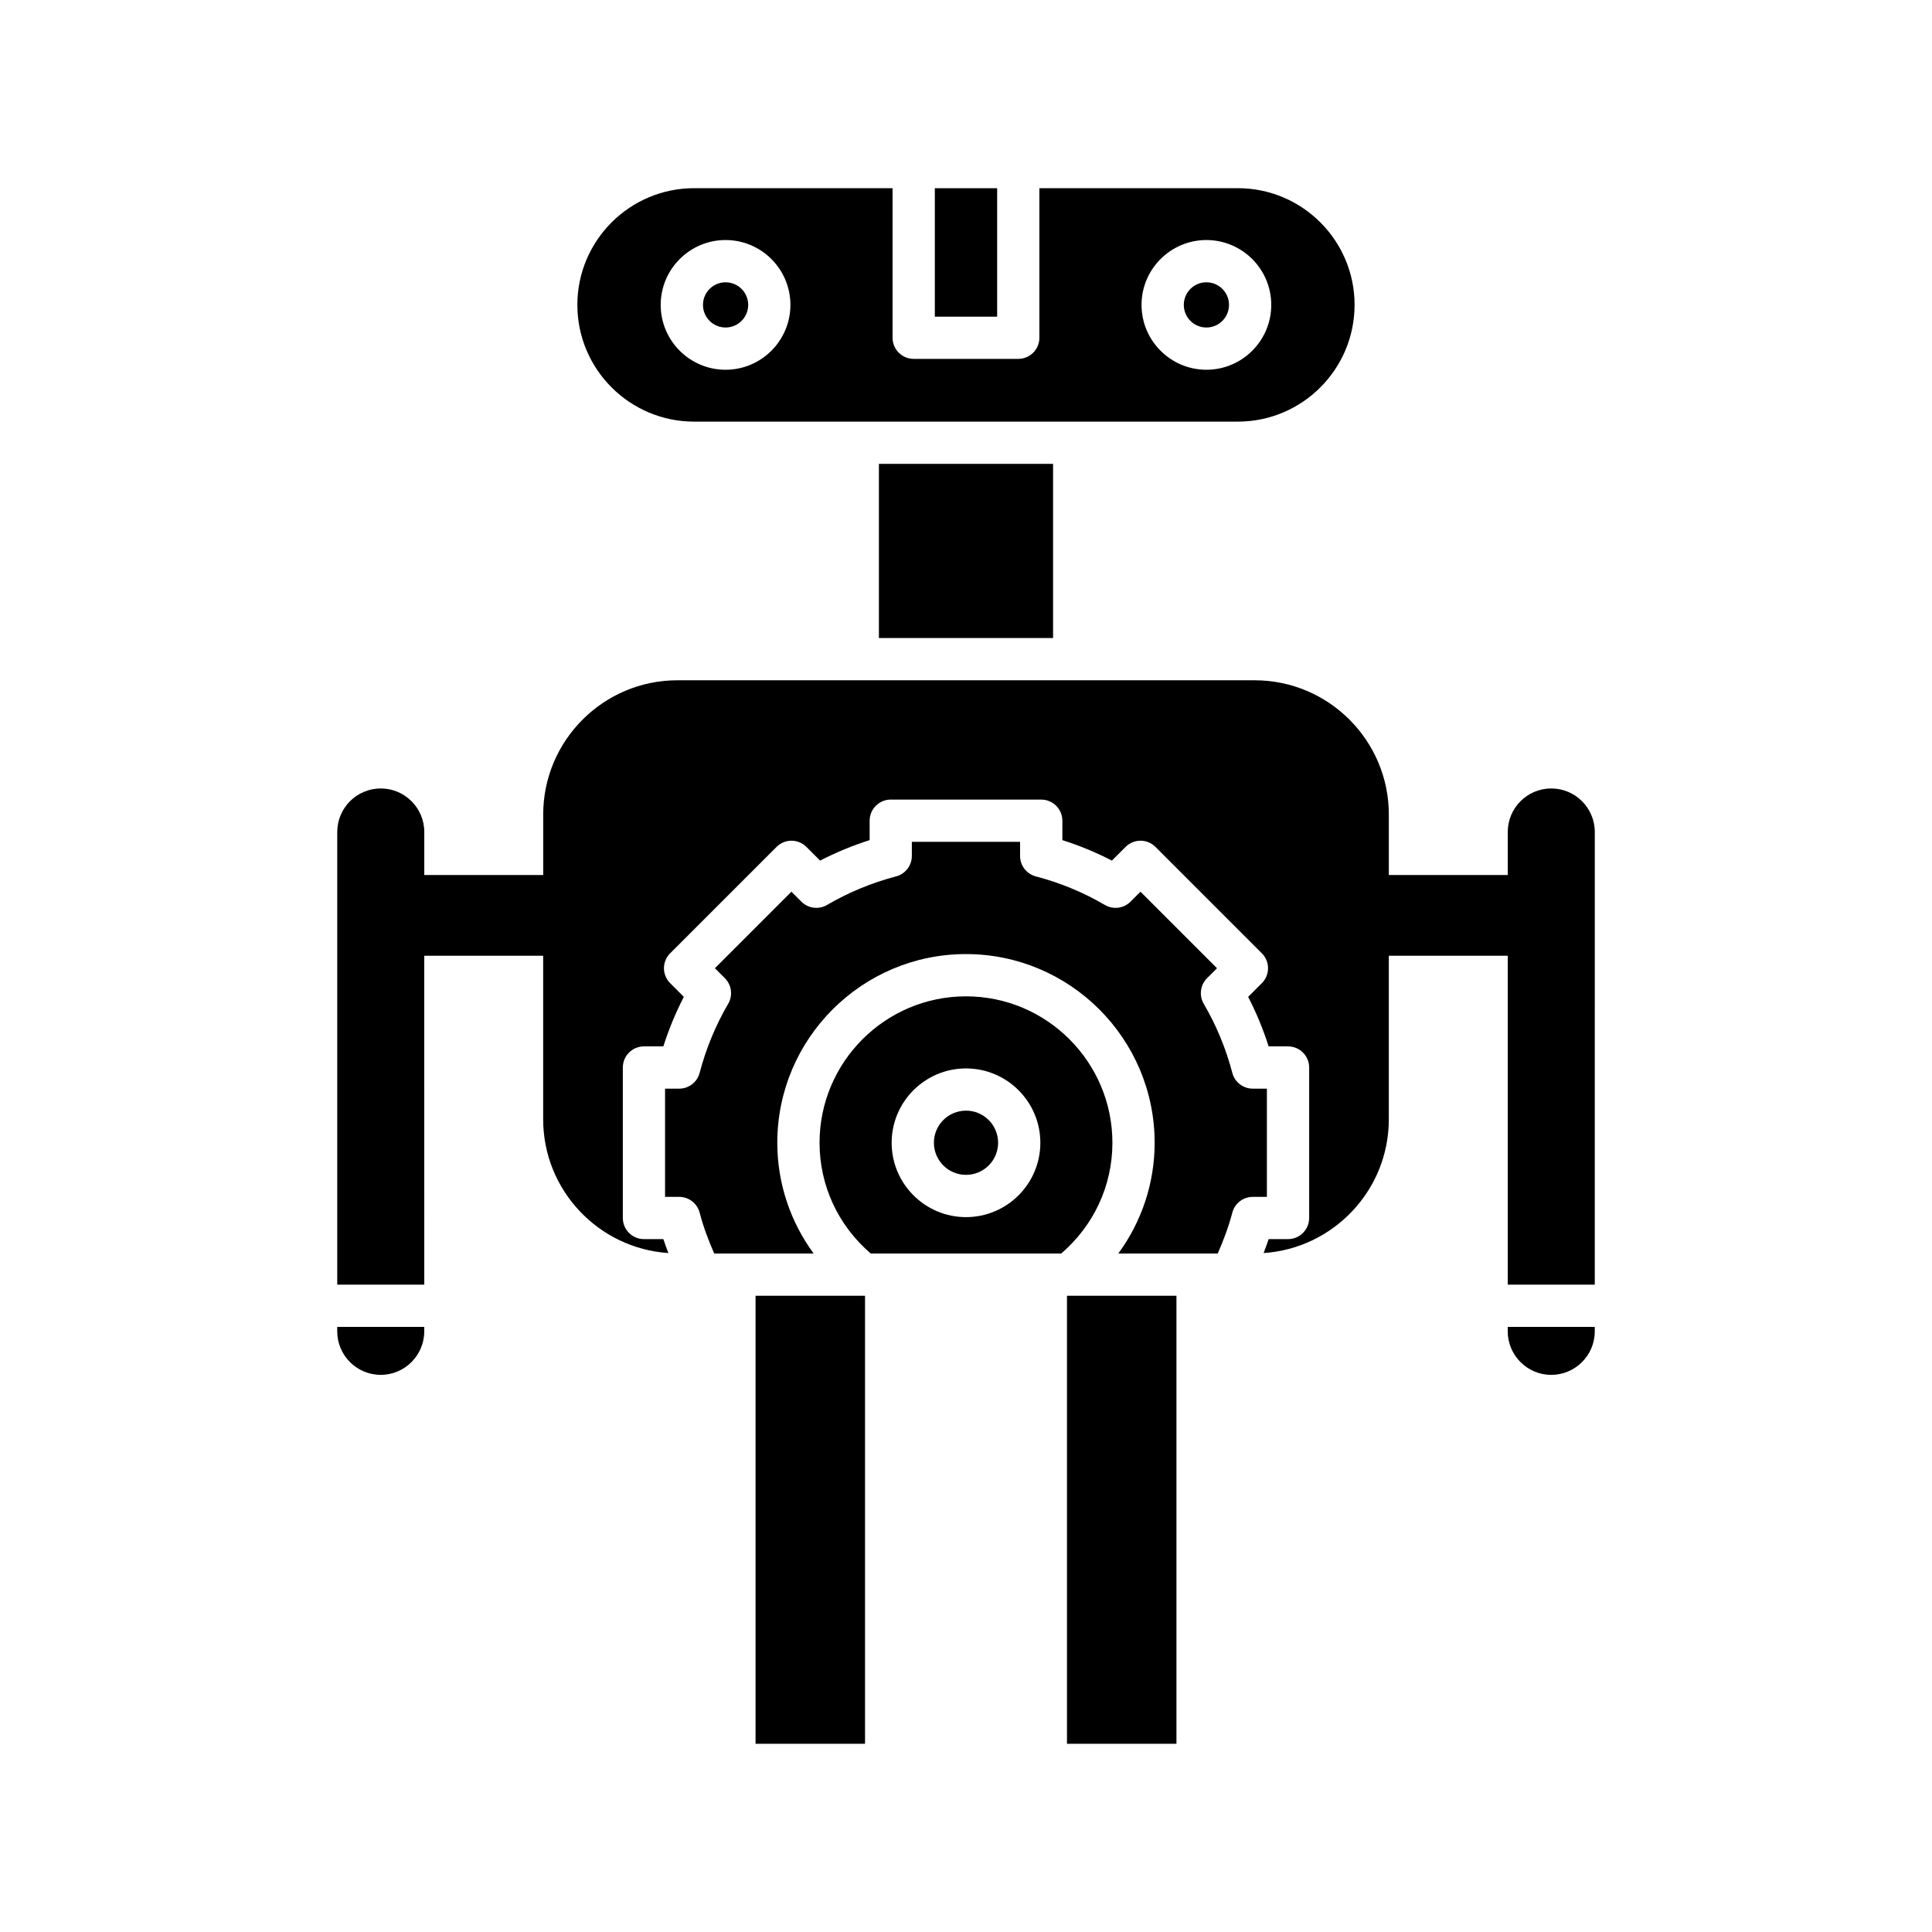
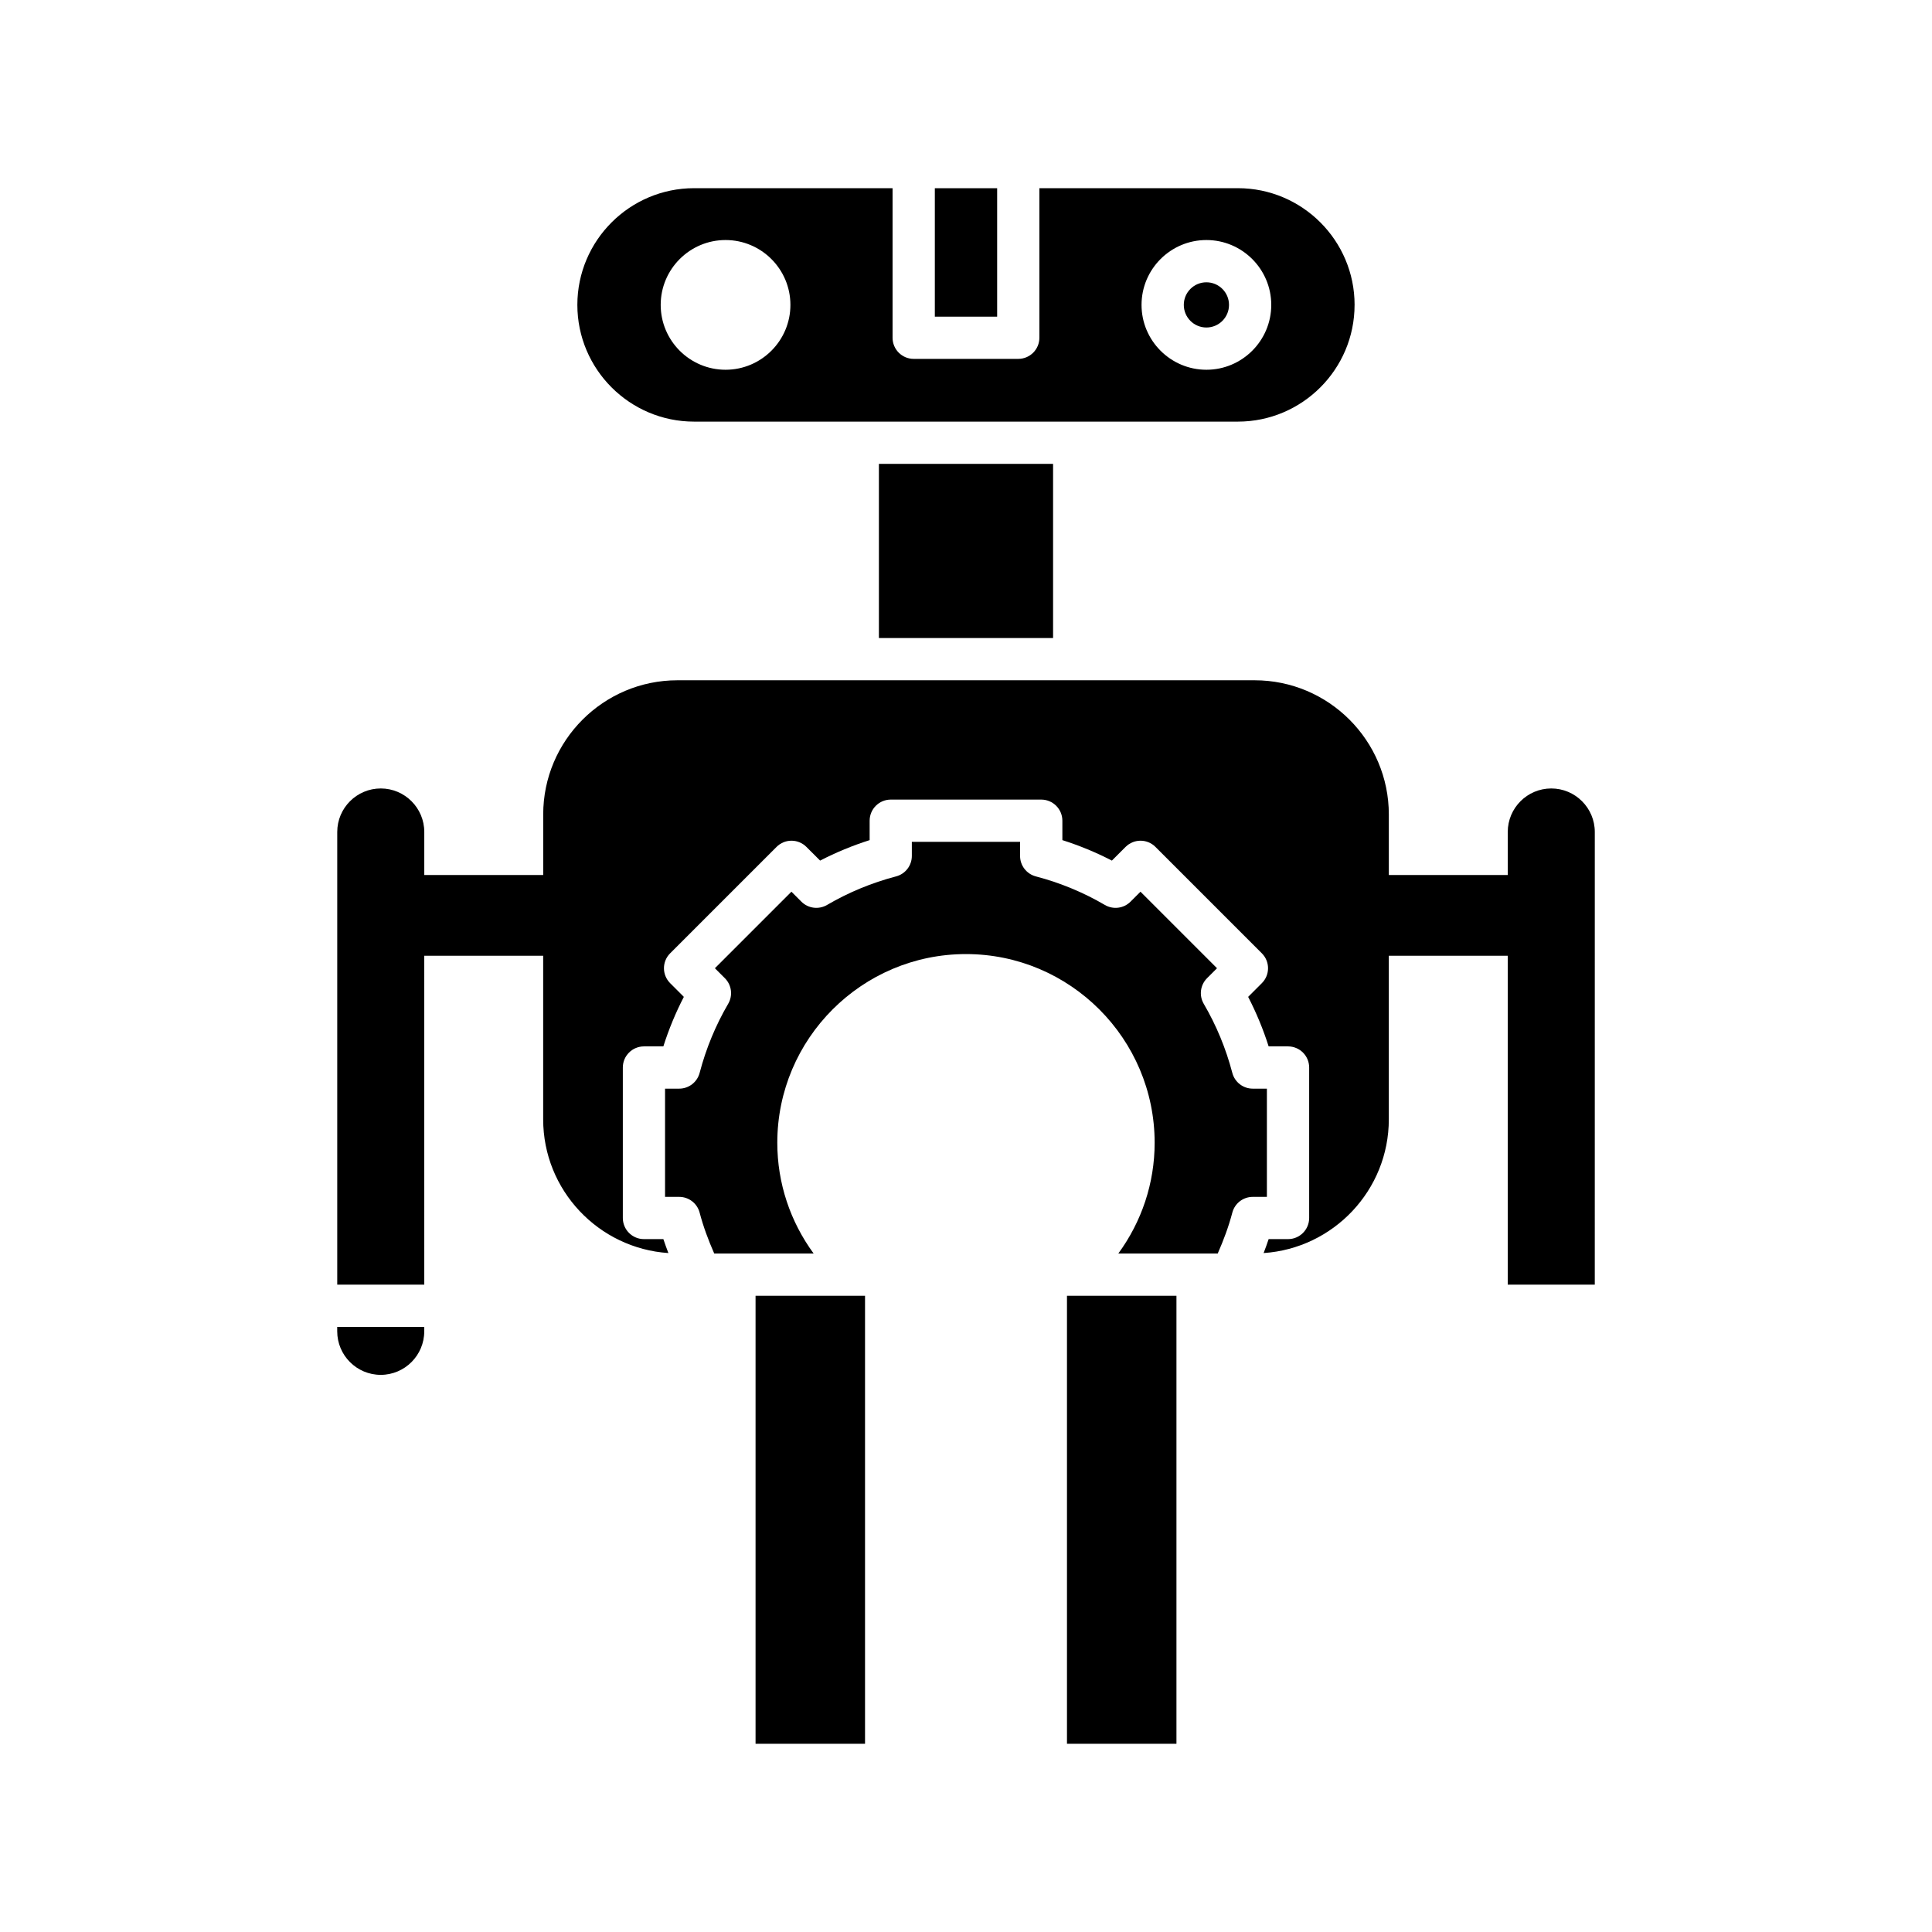
<svg xmlns="http://www.w3.org/2000/svg" fill="#000000" width="800px" height="800px" version="1.1" viewBox="144 144 512 512">
  <g>
    <path d="m469.7 224.8c0 3.309-2.684 5.992-5.992 5.992-3.309 0-5.988-2.684-5.988-5.992 0-3.309 2.68-5.988 5.988-5.988 3.309 0 5.992 2.68 5.992 5.988" />
    <path d="m502.98 224.8c0-17.055-13.875-30.93-30.934-30.93h-52.598v39.637c0 3.09-2.508 5.598-5.598 5.598h-27.711c-3.09 0-5.598-2.508-5.598-5.598v-39.637h-52.598c-17.055 0-30.934 13.875-30.934 30.93 0 17.055 13.875 30.934 30.934 30.934h144.1c17.055 0 30.934-13.875 30.934-30.934zm-166.7 17.188c-9.477 0-17.188-7.711-17.188-17.188 0-9.477 7.711-17.188 17.188-17.188 9.477 0 17.188 7.711 17.188 17.188 0 9.477-7.711 17.188-17.188 17.188zm110.24-17.188c0-9.477 7.711-17.188 17.188-17.188 9.477 0 17.188 7.711 17.188 17.188 0 9.477-7.711 17.188-17.188 17.188-9.473 0-17.188-7.711-17.188-17.188z" />
-     <path d="m342.28 224.8c0 3.309-2.684 5.992-5.992 5.992s-5.992-2.684-5.992-5.992c0-3.309 2.684-5.988 5.992-5.988s5.992 2.68 5.992 5.988" />
    <path d="m256.43 397.28h31.516v43.344c0 18.809 14.684 34.211 33.184 35.449-0.453-1.227-0.934-2.445-1.332-3.695h-5.144c-3.09 0-5.598-2.508-5.598-5.598v-39.875c0-3.09 2.508-5.598 5.598-5.598h5.141c1.441-4.531 3.254-8.922 5.43-13.125l-3.629-3.633c-2.188-2.188-2.188-5.731 0-7.914l28.195-28.195c2.188-2.188 5.731-2.188 7.914 0l3.633 3.629c4.199-2.172 8.59-3.988 13.125-5.426v-5.144c0-3.09 2.508-5.598 5.598-5.598h39.879c3.09 0 5.598 2.508 5.598 5.598v5.144c4.531 1.438 8.922 3.254 13.121 5.426l3.633-3.629c2.188-2.188 5.731-2.188 7.914 0l28.195 28.195c2.188 2.188 2.188 5.731 0 7.914l-3.629 3.633c2.172 4.203 3.988 8.594 5.43 13.125h5.141c3.09 0 5.598 2.508 5.598 5.598v39.875c0 3.09-2.508 5.598-5.598 5.598h-5.141c-0.395 1.25-0.875 2.465-1.332 3.695 18.5-1.238 33.18-16.645 33.18-35.449v-43.344h31.516v87.16h23.066l0.004-119.96c0-6.356-5.176-11.531-11.535-11.531-6.356 0-11.531 5.176-11.531 11.531v11.41h-31.516v-16.039c0-19.613-15.957-35.57-35.57-35.57h-152.96c-19.613 0-35.57 15.957-35.57 35.57v16.039h-31.516v-11.41c0-6.356-5.176-11.531-11.531-11.531-6.359 0-11.535 5.176-11.535 11.531v119.96h23.066z" />
-     <path d="m566.63 496.82v-1.18h-23.066v1.18c0 6.359 5.176 11.535 11.531 11.535 6.363-0.004 11.535-5.176 11.535-11.535z" />
    <path d="m344.23 487.39h29.012v118.73h-29.012z" />
    <path d="m426.76 487.39h29.012v118.73h-29.012z" />
    <path d="m329.41 428.32c-0.641 2.461-2.871 4.184-5.414 4.184h-3.75v28.68h3.75c2.547 0 4.769 1.719 5.414 4.18 0.977 3.727 2.328 7.328 3.867 10.832h26.344c-6.176-8.438-9.629-18.609-9.629-29.352 0-27.57 22.43-50.004 50-50.004 27.57 0 50 22.434 50 50.004 0 10.742-3.453 20.91-9.629 29.352h26.344c1.543-3.512 2.894-7.113 3.867-10.828 0.641-2.465 2.867-4.184 5.414-4.184h3.75v-28.68h-3.75c-2.543 0-4.773-1.719-5.414-4.184-1.688-6.441-4.234-12.598-7.57-18.297-1.285-2.199-0.93-4.984 0.871-6.789l2.644-2.644-20.281-20.281-2.644 2.644c-1.797 1.797-4.582 2.16-6.789 0.871-5.691-3.332-11.848-5.879-18.297-7.57-2.461-0.645-4.18-2.871-4.18-5.414v-3.75h-28.684v3.75c0 2.543-1.719 4.769-4.18 5.414-6.449 1.691-12.605 4.238-18.297 7.57-2.203 1.285-4.996 0.926-6.789-0.871l-2.644-2.644-20.281 20.281 2.644 2.644c1.801 1.801 2.16 4.59 0.871 6.789-3.324 5.695-5.871 11.855-7.559 18.297z" />
    <path d="m391.74 193.88h16.516v34.039h-16.516z" />
    <path d="m376.92 266.93h46.156v46.156h-46.156z" />
    <path d="m244.9 508.35c6.356 0 11.531-5.176 11.531-11.535v-1.18h-23.066v1.18c0 6.363 5.172 11.535 11.535 11.535z" />
-     <path d="m408.51 446.84c0 4.699-3.809 8.508-8.508 8.508s-8.508-3.809-8.508-8.508 3.809-8.508 8.508-8.508 8.508 3.809 8.508 8.508" />
-     <path d="m425.23 476.2c8.617-7.402 13.57-17.977 13.57-29.352 0-21.398-17.41-38.809-38.805-38.809-21.398 0-38.805 17.41-38.805 38.809 0 11.375 4.953 21.949 13.57 29.352zm-25.23-49.055c10.863 0 19.703 8.84 19.703 19.703s-8.84 19.703-19.703 19.703-19.703-8.84-19.703-19.703c-0.004-10.863 8.836-19.703 19.703-19.703z" />
  </g>
</svg>